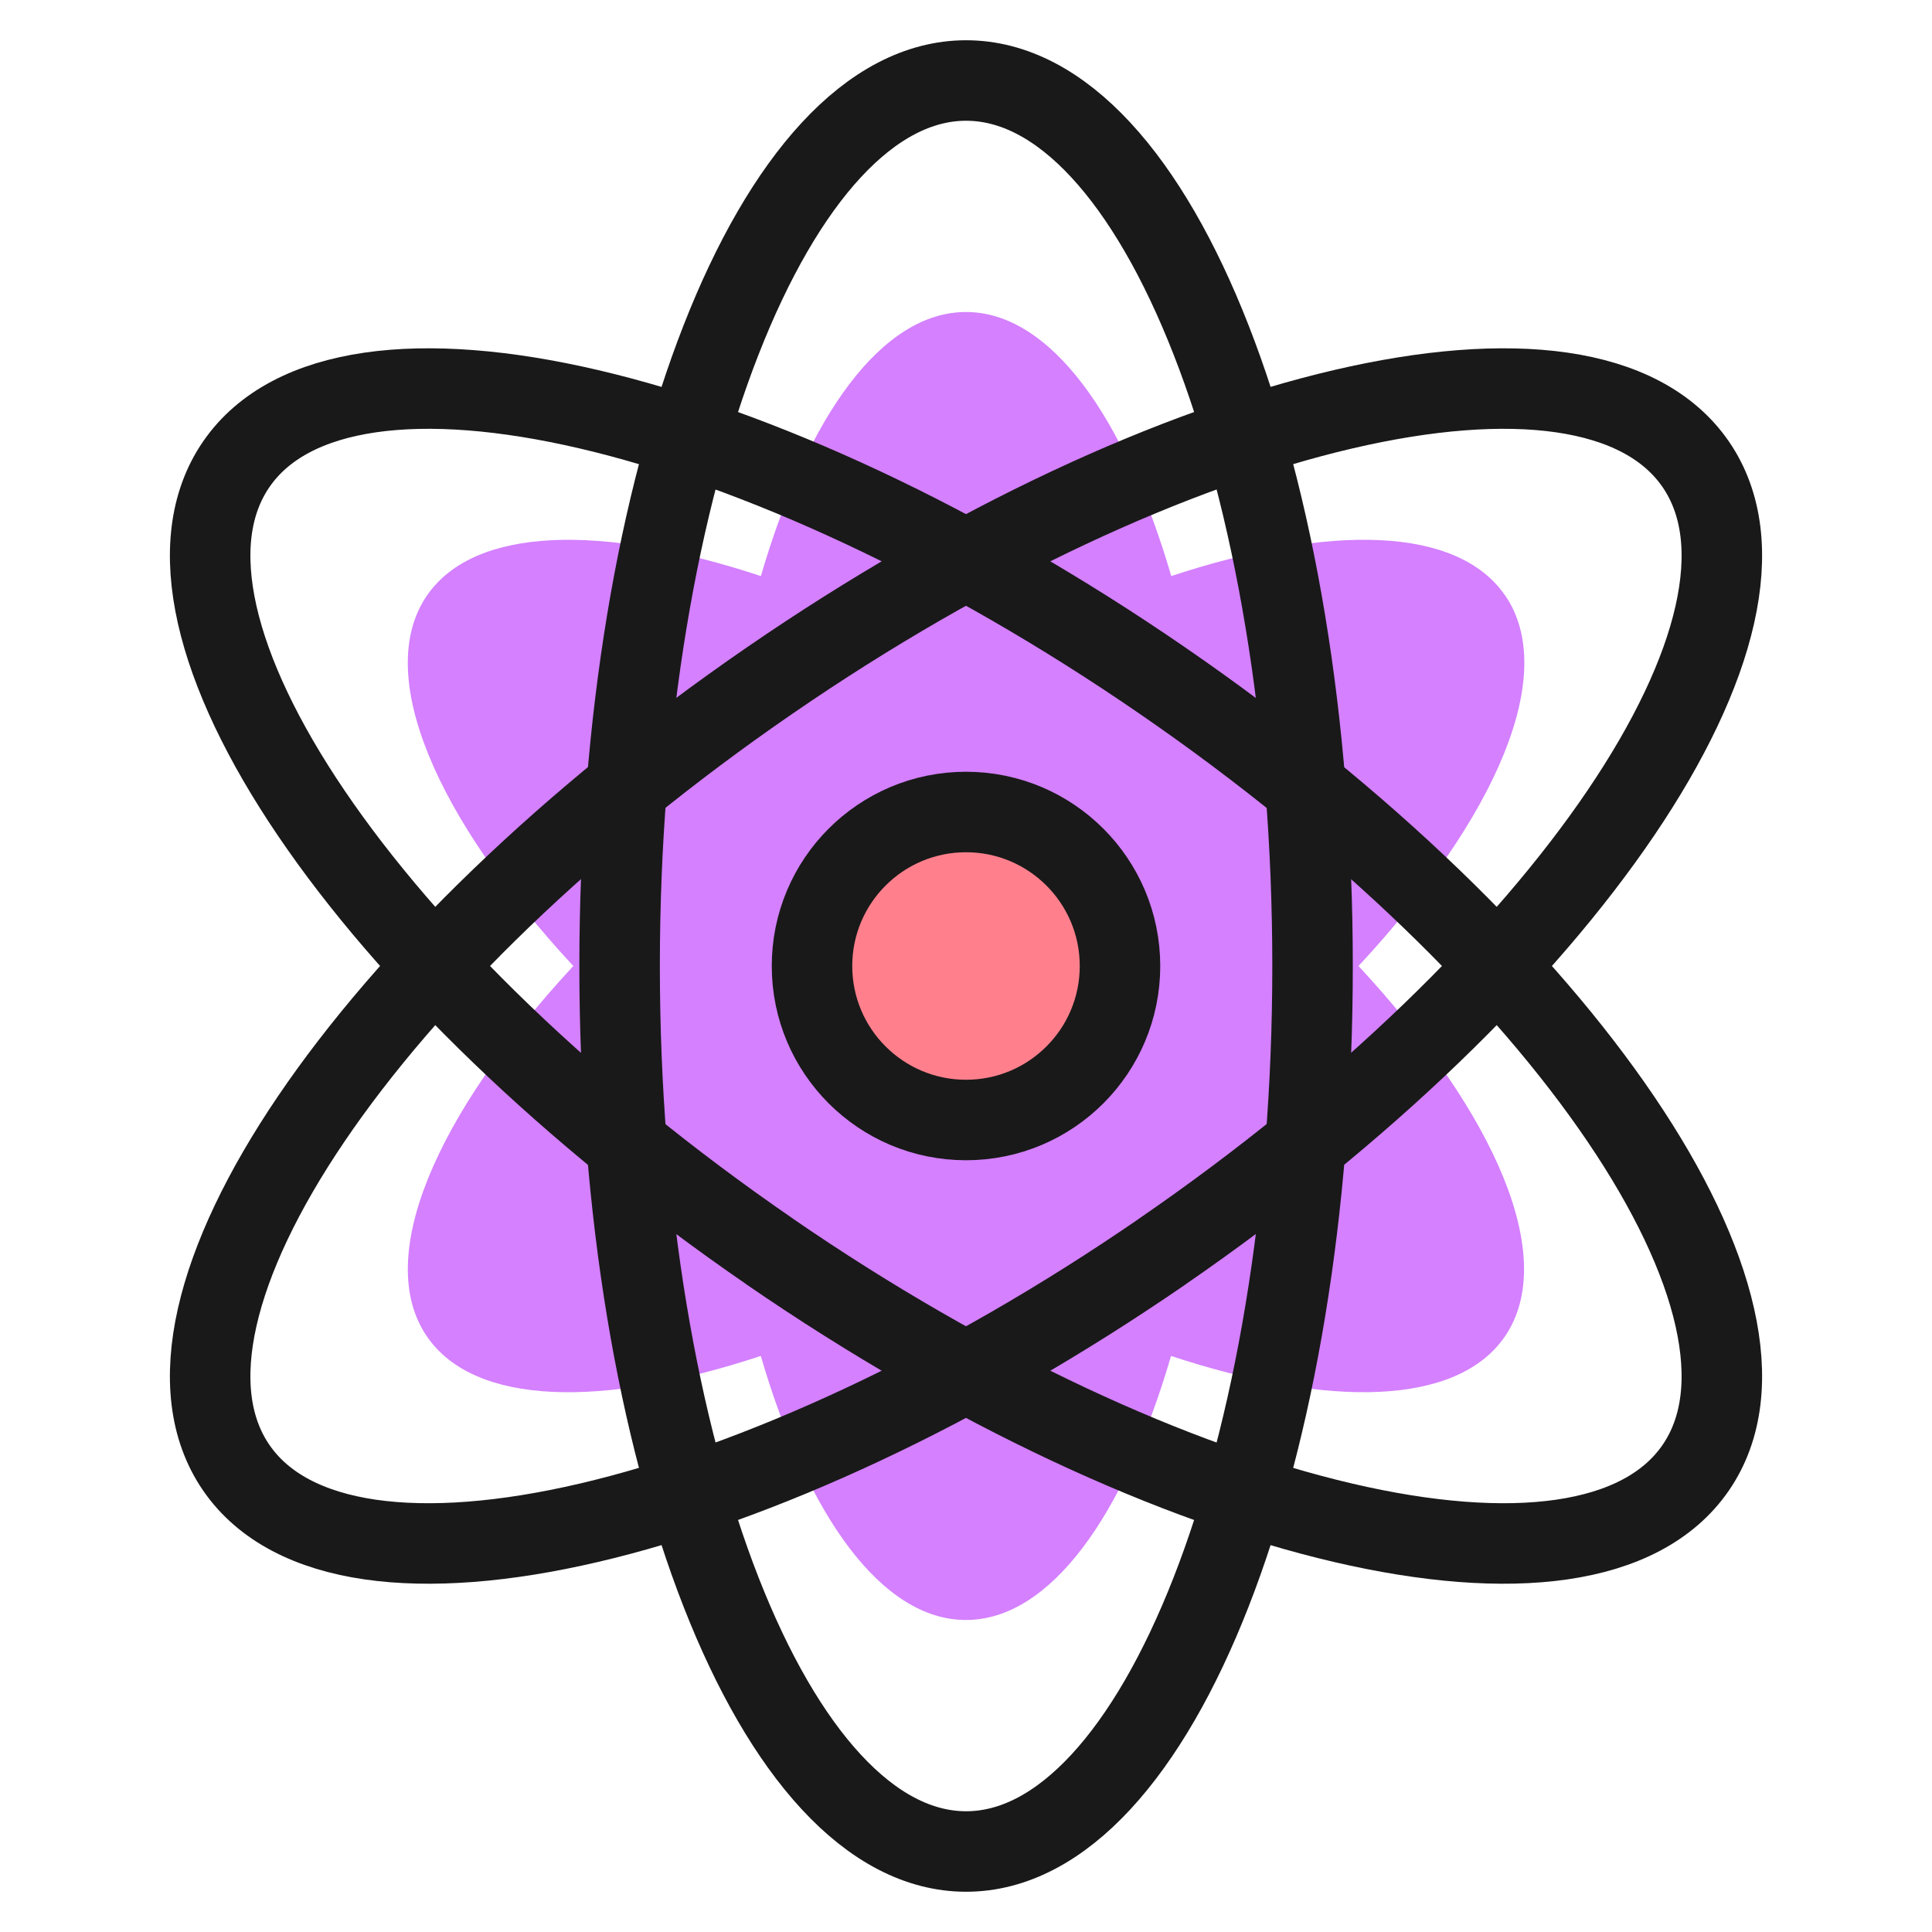
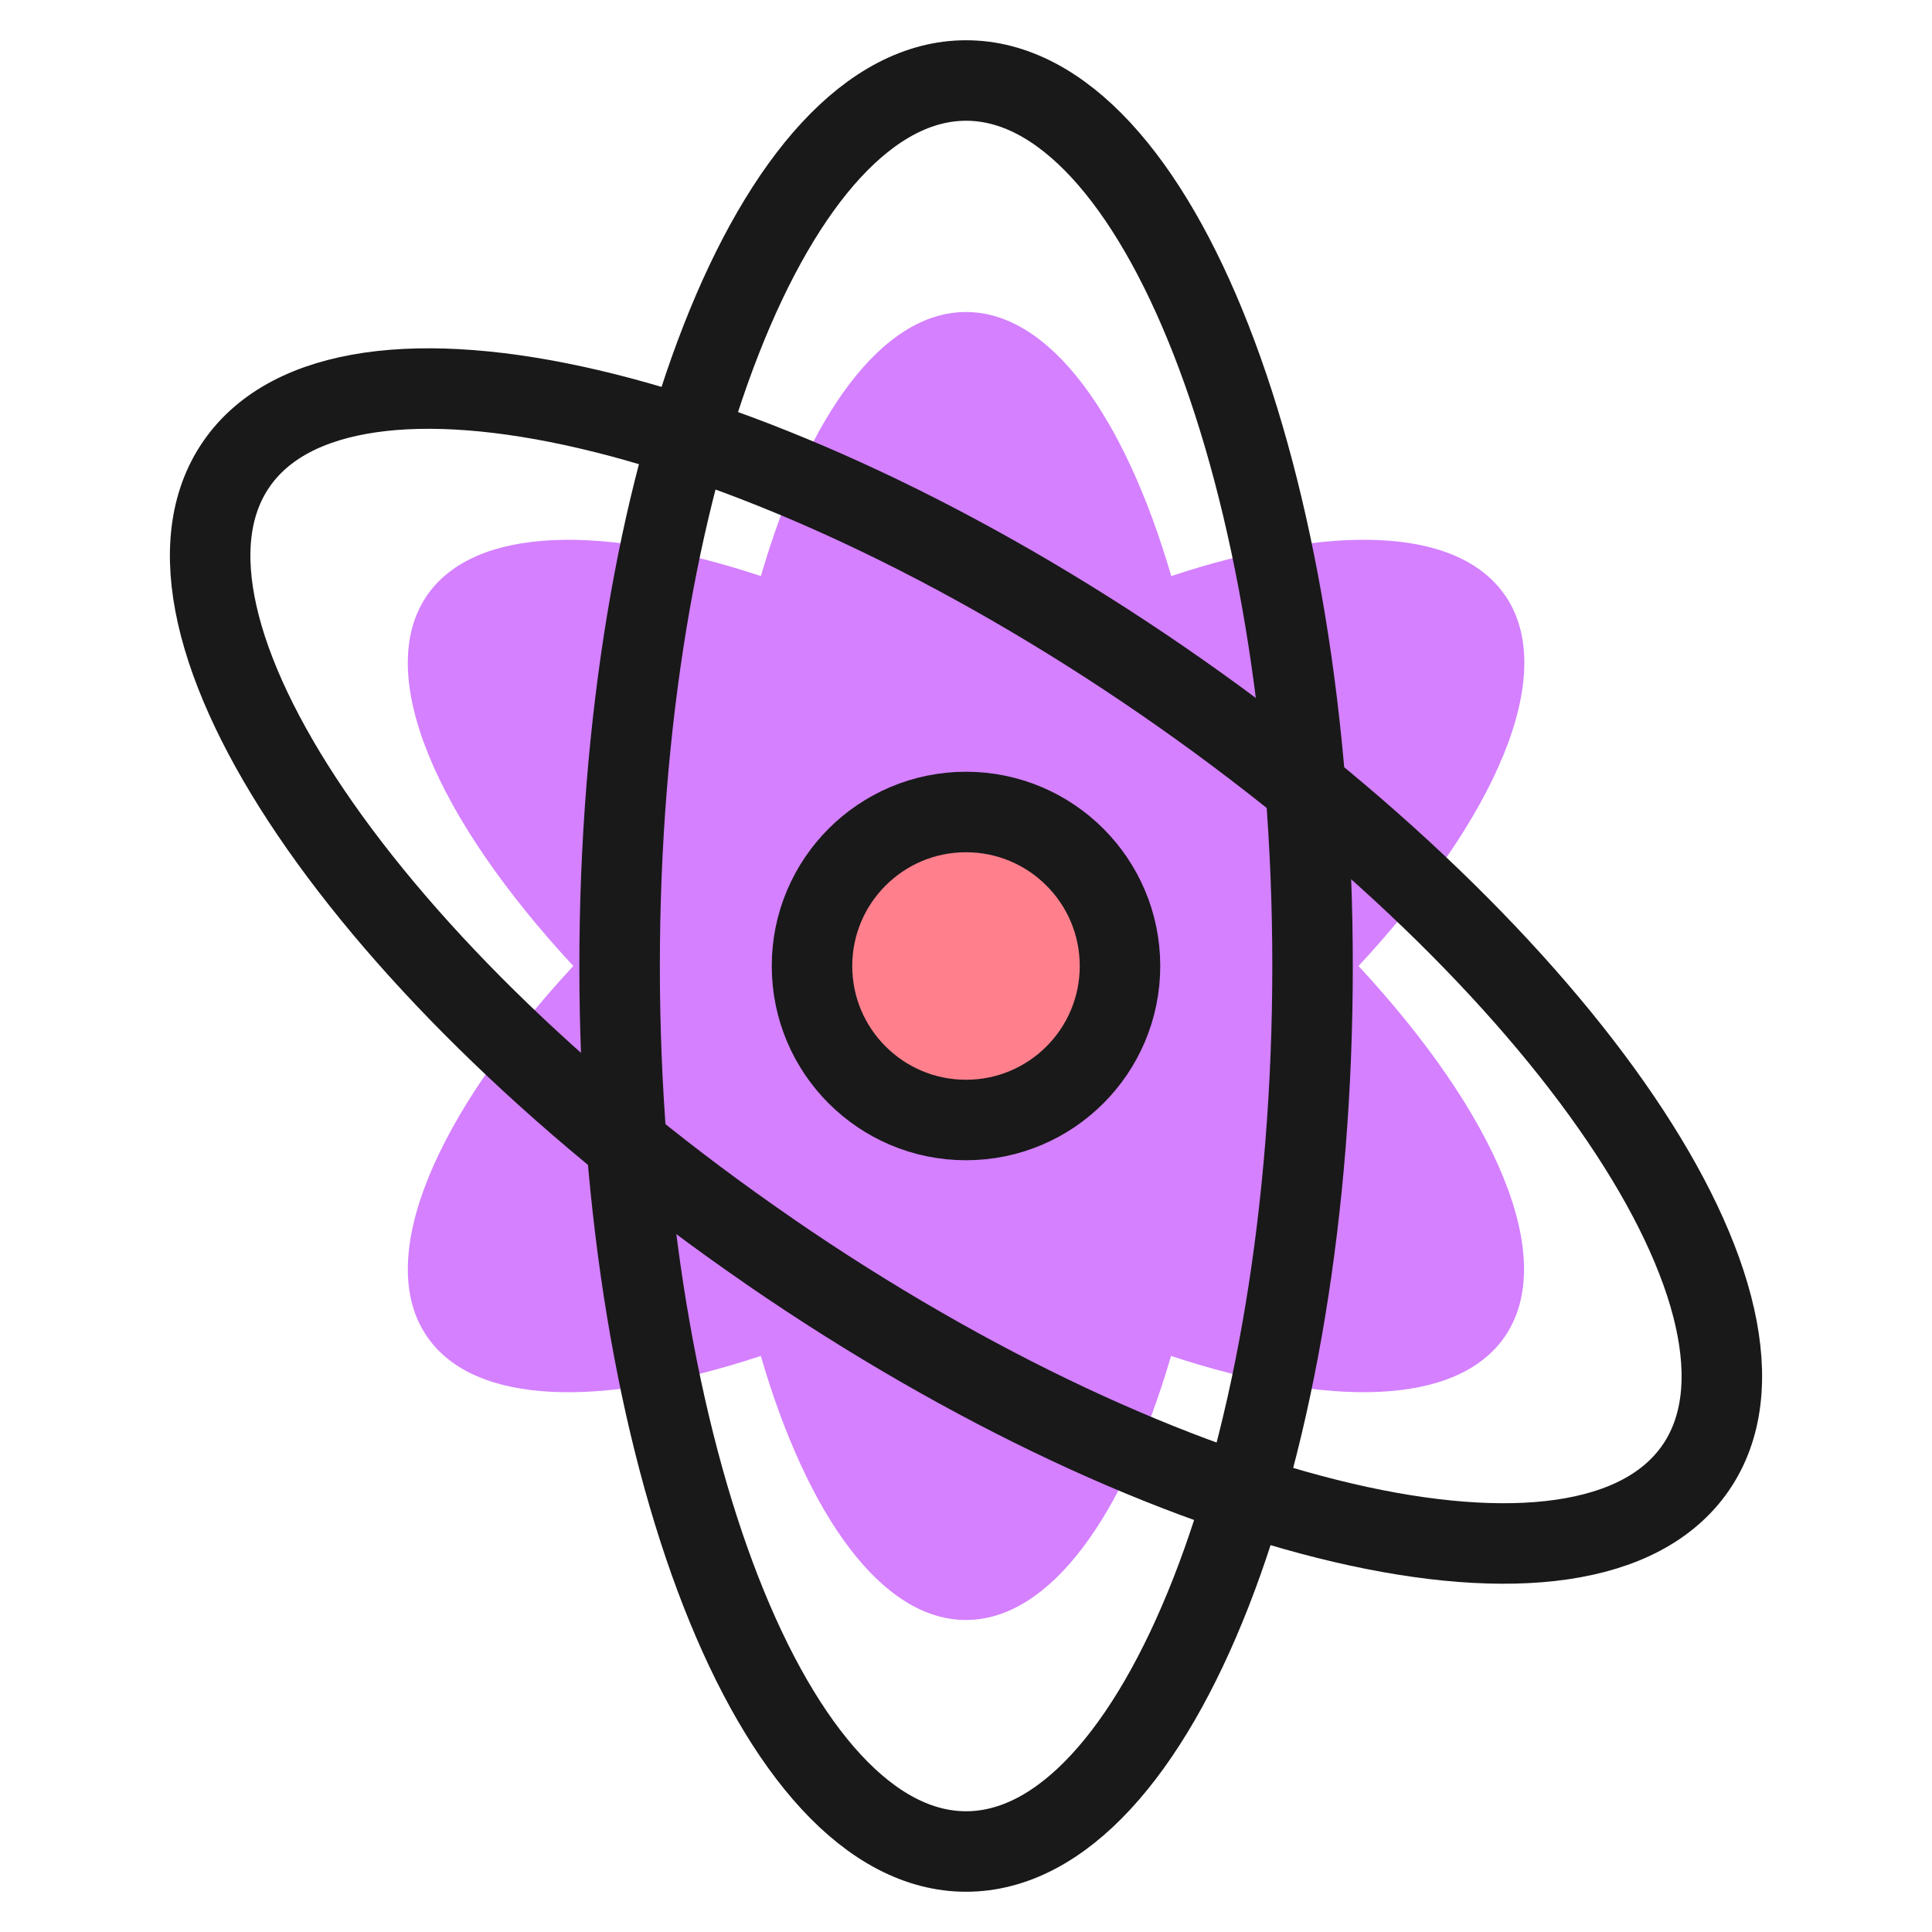
<svg xmlns="http://www.w3.org/2000/svg" fill="none" viewBox="0 0 24 24" id="Science-Molecule--Streamline-Ultimate">
  <desc>Science Molecule Streamline Icon: https://streamlinehq.com</desc>
  <path fill="#D480FF" d="M18.696 7.396c-0.592 -0.861 -2.181 -0.889 -4.146 -0.24C13.969 5.169 13.044 3.876 12 3.876s-1.968 1.292 -2.548 3.28c-1.965 -0.649 -3.553 -0.62 -4.147 0.24 -0.67 0.975 0.11 2.763 1.817 4.604 -1.705 1.84 -2.487 3.629 -1.817 4.604 0.592 0.861 2.181 0.889 4.146 0.24 0.58 1.988 1.504 3.28 2.548 3.28 1.044 0 1.968 -1.292 2.548 -3.28 1.965 0.649 3.554 0.62 4.146 -0.24 0.67 -0.975 -0.11 -2.763 -1.817 -4.604 1.709 -1.84 2.491 -3.629 1.821 -4.604Z" stroke-width="1" />
  <path stroke="#191919" stroke-linecap="round" stroke-linejoin="round" d="M12.001 23c2.377 0 4.304 -4.925 4.304 -11 0 -6.075 -1.927 -11 -4.304 -11 -2.377 0 -4.304 4.925 -4.304 11 0 6.075 1.927 11 4.304 11Z" stroke-width="1" />
-   <path stroke="#191919" stroke-linecap="round" stroke-linejoin="round" d="M14.439 15.547c-5.005 3.443 -10.154 4.646 -11.503 2.687 -1.349 -1.959 1.619 -6.337 6.625 -9.78C14.566 5.01 19.715 3.808 21.064 5.766c1.349 1.958 -1.619 6.337 -6.625 9.78Z" stroke-width="1" />
  <path stroke="#191919" stroke-linecap="round" stroke-linejoin="round" d="M9.561 15.547c5.005 3.443 10.154 4.646 11.503 2.687 1.349 -1.959 -1.619 -6.337 -6.625 -9.78C9.434 5.01 4.285 3.808 2.936 5.766c-1.349 1.958 1.619 6.337 6.625 9.78Z" stroke-width="1" />
  <path fill="#ff808c" stroke="#191919" stroke-linecap="round" stroke-linejoin="round" d="M12 13.913c1.057 0 1.913 -0.856 1.913 -1.913s-0.857 -1.913 -1.913 -1.913c-1.056 0 -1.913 0.856 -1.913 1.913s0.857 1.913 1.913 1.913Z" stroke-width="1" />
</svg>